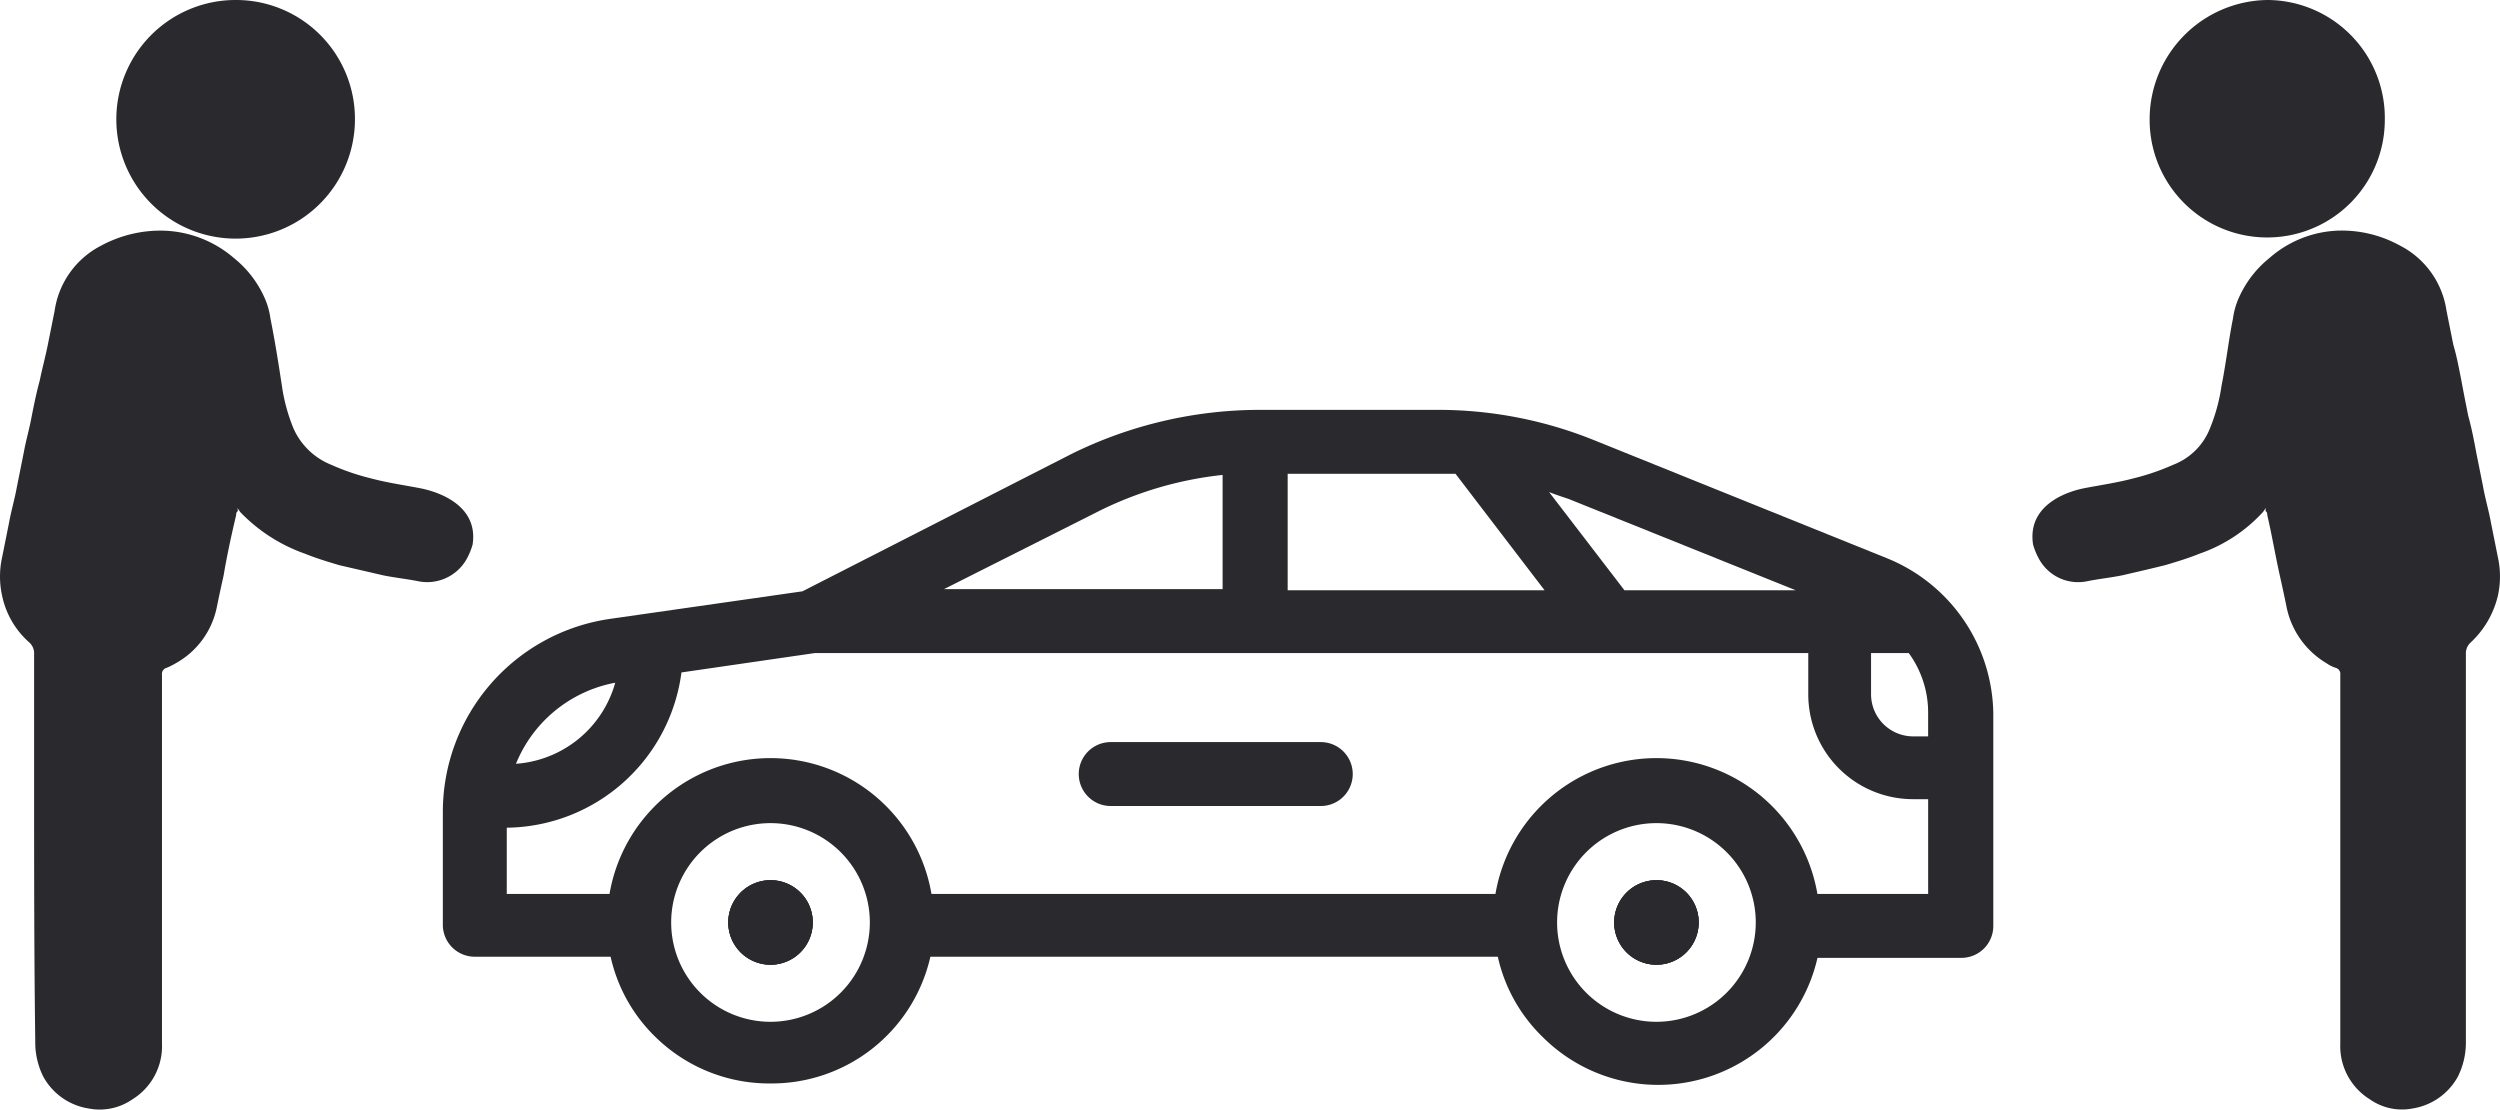
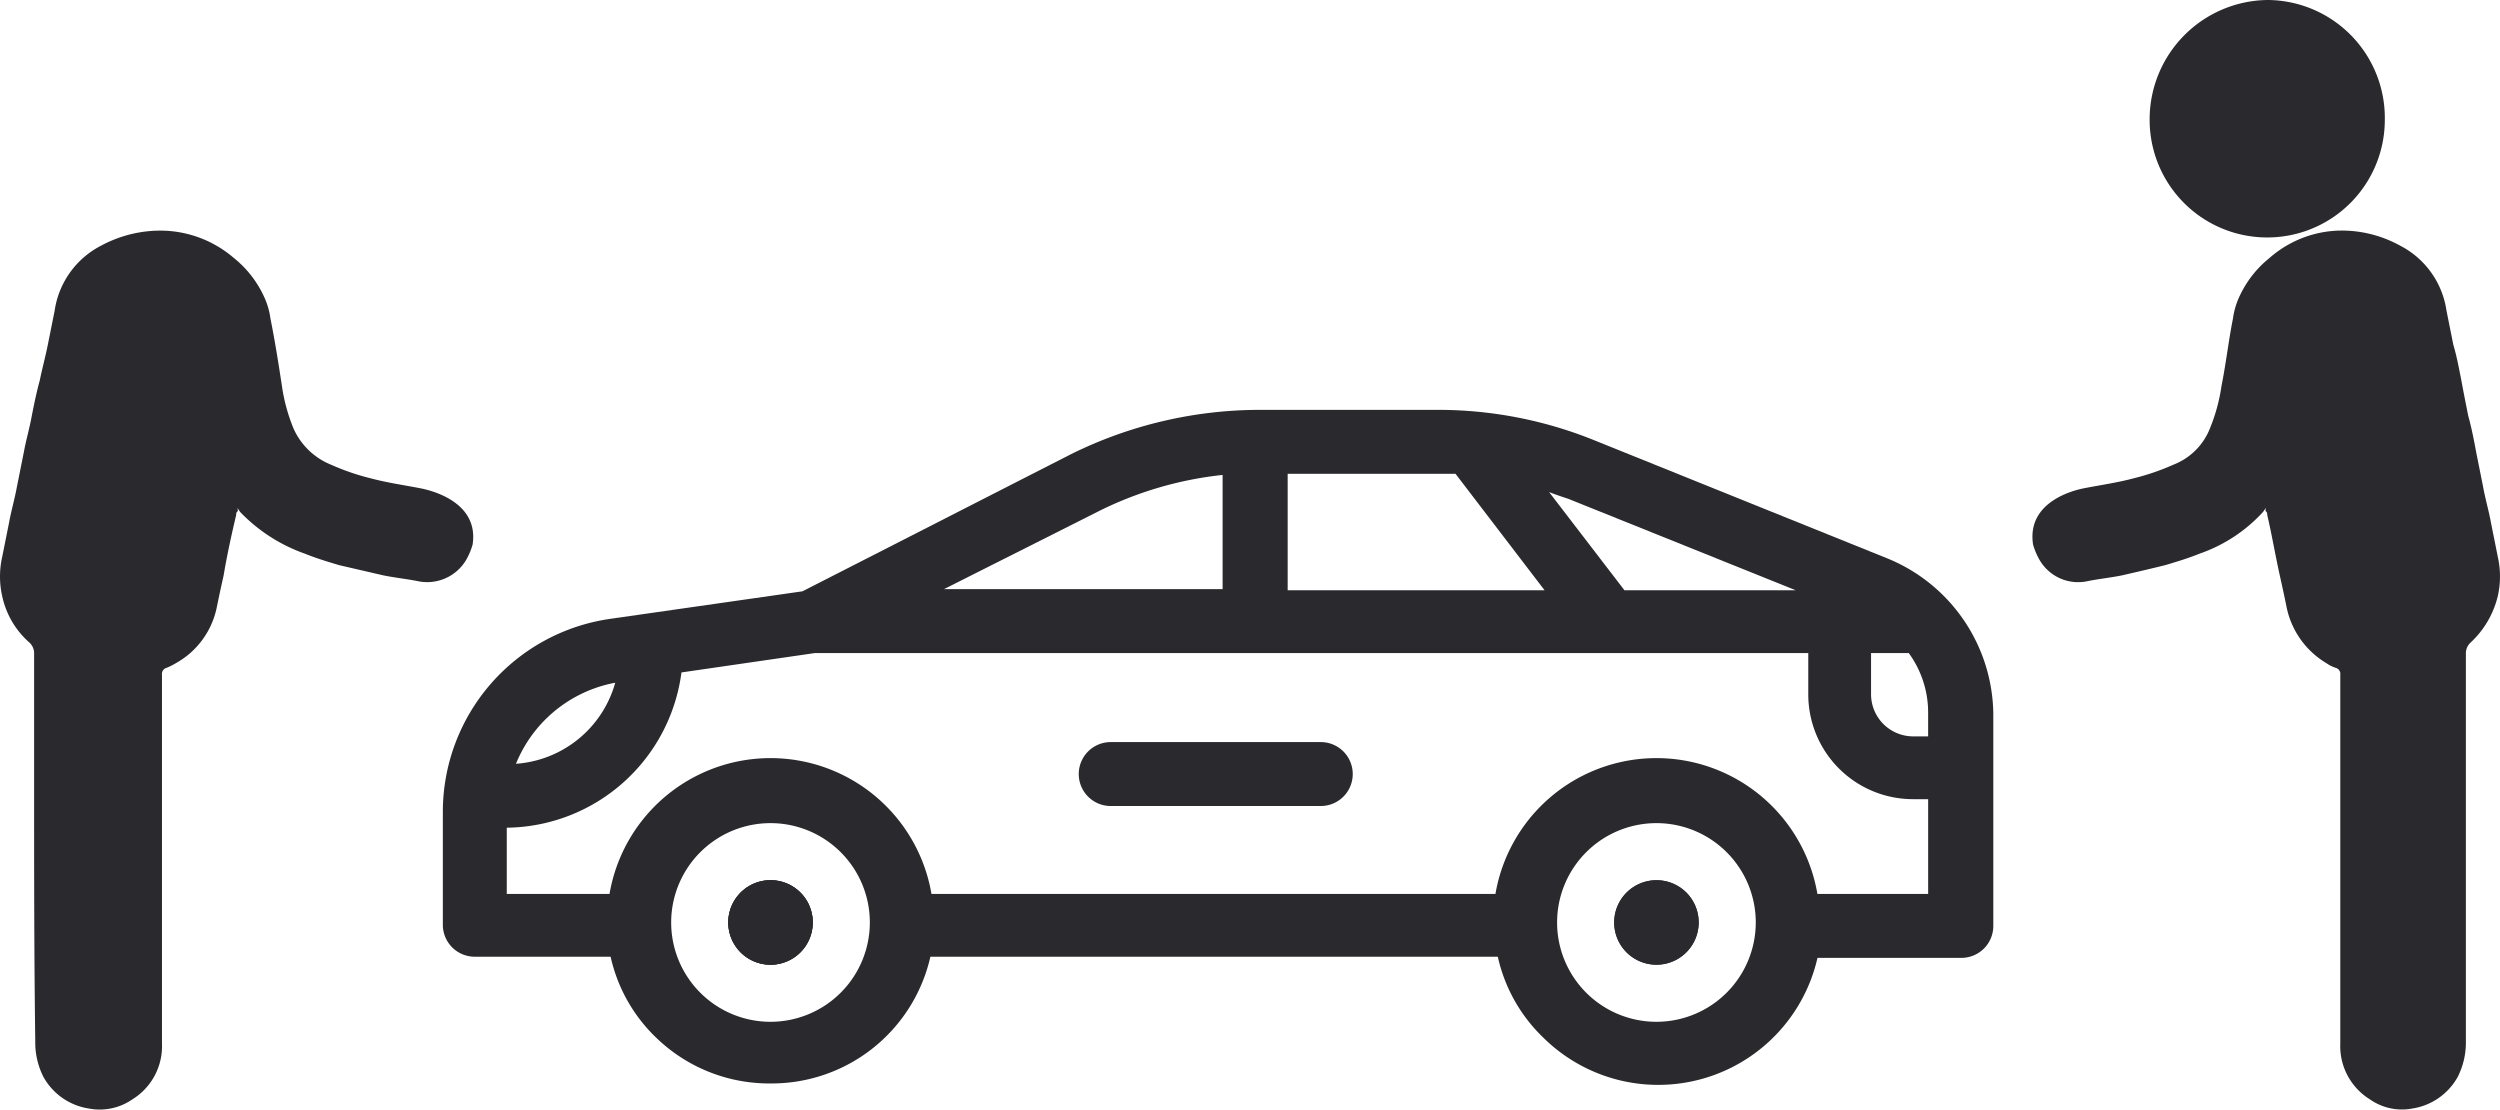
<svg xmlns="http://www.w3.org/2000/svg" width="174.34" height="77.387" viewBox="0 0 174.34 77.387">
  <defs>
    <style>.a{fill:#2a2a2e;}</style>
  </defs>
  <g transform="translate(-0.011)">
    <g transform="translate(30.893 28.582)">
      <path class="a" d="M66.746,77.1a2.946,2.946,0,1,0,2.946,2.946A2.939,2.939,0,0,0,66.746,77.1Z" transform="translate(-43.896 -44.299)" />
      <path class="a" d="M139.513,46.25l-20.541-8.28a29.006,29.006,0,0,0-10.748-2.07H95.645A29.717,29.717,0,0,0,82.588,39l-18.71,9.554L50.5,50.47A13.6,13.6,0,0,0,38.8,63.925v7.882a2.225,2.225,0,0,0,2.229,2.229H50.5a11.171,11.171,0,0,0,3.185,5.653,11.328,11.328,0,0,0,7.962,3.185A11.35,11.35,0,0,0,72.8,74.036h39.569a11.171,11.171,0,0,0,3.185,5.653,11.391,11.391,0,0,0,19.108-5.573h10.032a2.225,2.225,0,0,0,2.229-2.229V57.078A11.857,11.857,0,0,0,139.513,46.25ZM117.3,42.11l15.843,6.369H121.2l-5.255-6.847C116.345,41.792,116.823,41.951,117.3,42.11ZM97.636,40.358h11.783l6.21,8.121H97.715V40.358ZM84.5,42.986a25.385,25.385,0,0,1,8.678-2.548V48.4H73.751ZM50.822,54.928A7.755,7.755,0,0,1,43.9,60.581,9.314,9.314,0,0,1,50.822,54.928ZM61.65,78.574a6.927,6.927,0,1,1,6.927-6.927A6.931,6.931,0,0,1,61.65,78.574Zm61.781,0a6.927,6.927,0,1,1,6.927-6.927A6.931,6.931,0,0,1,123.431,78.574Zm18.948-8.917h-7.723a11.388,11.388,0,0,0-22.451,0H72.875a11.388,11.388,0,0,0-22.451,0H43.258V65.039A12.435,12.435,0,0,0,55.44,54.211l9.315-1.353H134.02v2.866a7.305,7.305,0,0,0,7.325,7.325h1.035v6.608Zm0-10.987h-1.035a2.939,2.939,0,0,1-2.946-2.946V52.858h2.627a7.027,7.027,0,0,1,1.353,4.22V58.67Z" transform="translate(-38.8 -35.9)" />
-       <path class="a" d="M144.346,77.1a2.946,2.946,0,1,0,2.946,2.946A2.939,2.939,0,0,0,144.346,77.1Z" transform="translate(-59.715 -44.299)" />
      <g transform="translate(44.346 23.168)">
        <path class="a" d="M111.378,65H96.729a2.229,2.229,0,0,0,0,4.458h14.649a2.229,2.229,0,1,0,0-4.458Z" transform="translate(-94.5 -65)" />
      </g>
      <g transform="translate(19.904 32.801)">
        <path class="a" d="M66.746,77.1a2.946,2.946,0,1,0,2.946,2.946A2.939,2.939,0,0,0,66.746,77.1Z" transform="translate(-63.8 -77.1)" />
      </g>
      <g transform="translate(81.685 32.801)">
        <path class="a" d="M144.346,77.1a2.946,2.946,0,1,0,2.946,2.946A2.939,2.939,0,0,0,144.346,77.1Z" transform="translate(-141.4 -77.1)" />
      </g>
      <g transform="translate(19.904 32.801)">
        <path class="a" d="M66.746,77.1a2.946,2.946,0,1,0,2.946,2.946A2.939,2.939,0,0,0,66.746,77.1Z" transform="translate(-63.8 -77.1)" />
      </g>
      <g transform="translate(81.685 32.801)">
        <path class="a" d="M144.346,77.1a2.946,2.946,0,1,0,2.946,2.946A2.939,2.939,0,0,0,144.346,77.1Z" transform="translate(-141.4 -77.1)" />
      </g>
    </g>
    <g transform="translate(0.011)">
      <path class="a" d="M16.562,39.785a.292.292,0,0,0-.08.239c-.318,1.353-.637,2.787-.876,4.22-.159.717-.318,1.433-.478,2.229a5.779,5.779,0,0,1-2.866,3.9,4.694,4.694,0,0,1-.637.318.437.437,0,0,0-.318.478V76.886a4.359,4.359,0,0,1-2.07,3.9,4,4,0,0,1-3.025.637,4.379,4.379,0,0,1-3.185-2.229,5.334,5.334,0,0,1-.557-2.468c-.08-5.892-.08-11.783-.08-17.675V49.737a1.022,1.022,0,0,0-.318-.8A5.973,5.973,0,0,1,.161,45.677a6.207,6.207,0,0,1,0-2.707l.478-2.388c.159-.876.4-1.672.557-2.548l.478-2.388c.159-.876.4-1.672.557-2.548.159-.8.318-1.592.557-2.468.159-.8.4-1.672.557-2.468l.478-2.388a6.081,6.081,0,0,1,3.264-4.538,8.712,8.712,0,0,1,4.22-1.035,7.871,7.871,0,0,1,5.016,1.911,7.411,7.411,0,0,1,2.07,2.627,5.284,5.284,0,0,1,.478,1.592c.318,1.592.557,3.1.8,4.7a12.4,12.4,0,0,0,.8,2.946,4.841,4.841,0,0,0,2.627,2.548,16.426,16.426,0,0,0,2.787.955c1.194.318,2.388.478,3.583.717.318.08,3.981.8,3.5,3.9a4.705,4.705,0,0,1-.478,1.115,3.159,3.159,0,0,1-3.344,1.433c-.8-.159-1.592-.239-2.388-.4l-3.1-.717c-.8-.239-1.592-.478-2.388-.8A11.6,11.6,0,0,1,16.8,39.865c-.08-.08-.159-.239-.239-.318C16.642,39.785,16.562,39.785,16.562,39.785Z" transform="translate(-0.011 -4.118)" />
-       <path class="a" d="M26.839,8.36A8.32,8.32,0,1,1,18.559,0,8.291,8.291,0,0,1,26.839,8.36Z" transform="translate(-2.087)" />
    </g>
    <g transform="translate(141.753)">
      <path class="a" d="M194.33,39.785a.292.292,0,0,1,.08.239c.318,1.353.557,2.787.876,4.22.159.717.318,1.433.478,2.229a5.922,5.922,0,0,0,2.787,3.9,2.384,2.384,0,0,0,.637.318.437.437,0,0,1,.318.478V76.886a4.359,4.359,0,0,0,2.07,3.9,3.882,3.882,0,0,0,2.946.637,4.379,4.379,0,0,0,3.185-2.229,5.334,5.334,0,0,0,.557-2.468V49.737a1.022,1.022,0,0,1,.318-.8,6.492,6.492,0,0,0,1.911-3.264,6.207,6.207,0,0,0,0-2.707l-.478-2.388c-.159-.876-.4-1.672-.557-2.548l-.478-2.388c-.159-.876-.318-1.672-.557-2.548-.159-.8-.318-1.592-.478-2.468-.159-.8-.318-1.672-.557-2.468l-.478-2.388a6.081,6.081,0,0,0-3.264-4.538,8.41,8.41,0,0,0-4.14-1.035,7.662,7.662,0,0,0-4.936,1.911,7.411,7.411,0,0,0-2.07,2.627,5.284,5.284,0,0,0-.478,1.592c-.318,1.592-.478,3.1-.8,4.7a12.4,12.4,0,0,1-.8,2.946,4.46,4.46,0,0,1-2.548,2.548,16.427,16.427,0,0,1-2.787.955c-1.194.318-2.388.478-3.583.717-.318.08-3.9.8-3.423,3.9a4.705,4.705,0,0,0,.478,1.115,3.107,3.107,0,0,0,3.344,1.433c.8-.159,1.592-.239,2.388-.4,1.035-.239,2.07-.478,3.025-.717.8-.239,1.592-.478,2.388-.8a10.763,10.763,0,0,0,4.379-2.866c.08-.08.159-.239.239-.318C194.251,39.785,194.33,39.785,194.33,39.785Z" transform="translate(-178.045 -4.118)" />
      <path class="a" d="M188.3,8.36a8.2,8.2,0,1,0,16.4,0A8.225,8.225,0,0,0,196.5,0,8.326,8.326,0,0,0,188.3,8.36Z" transform="translate(-180.135)" />
    </g>
  </g>
</svg>